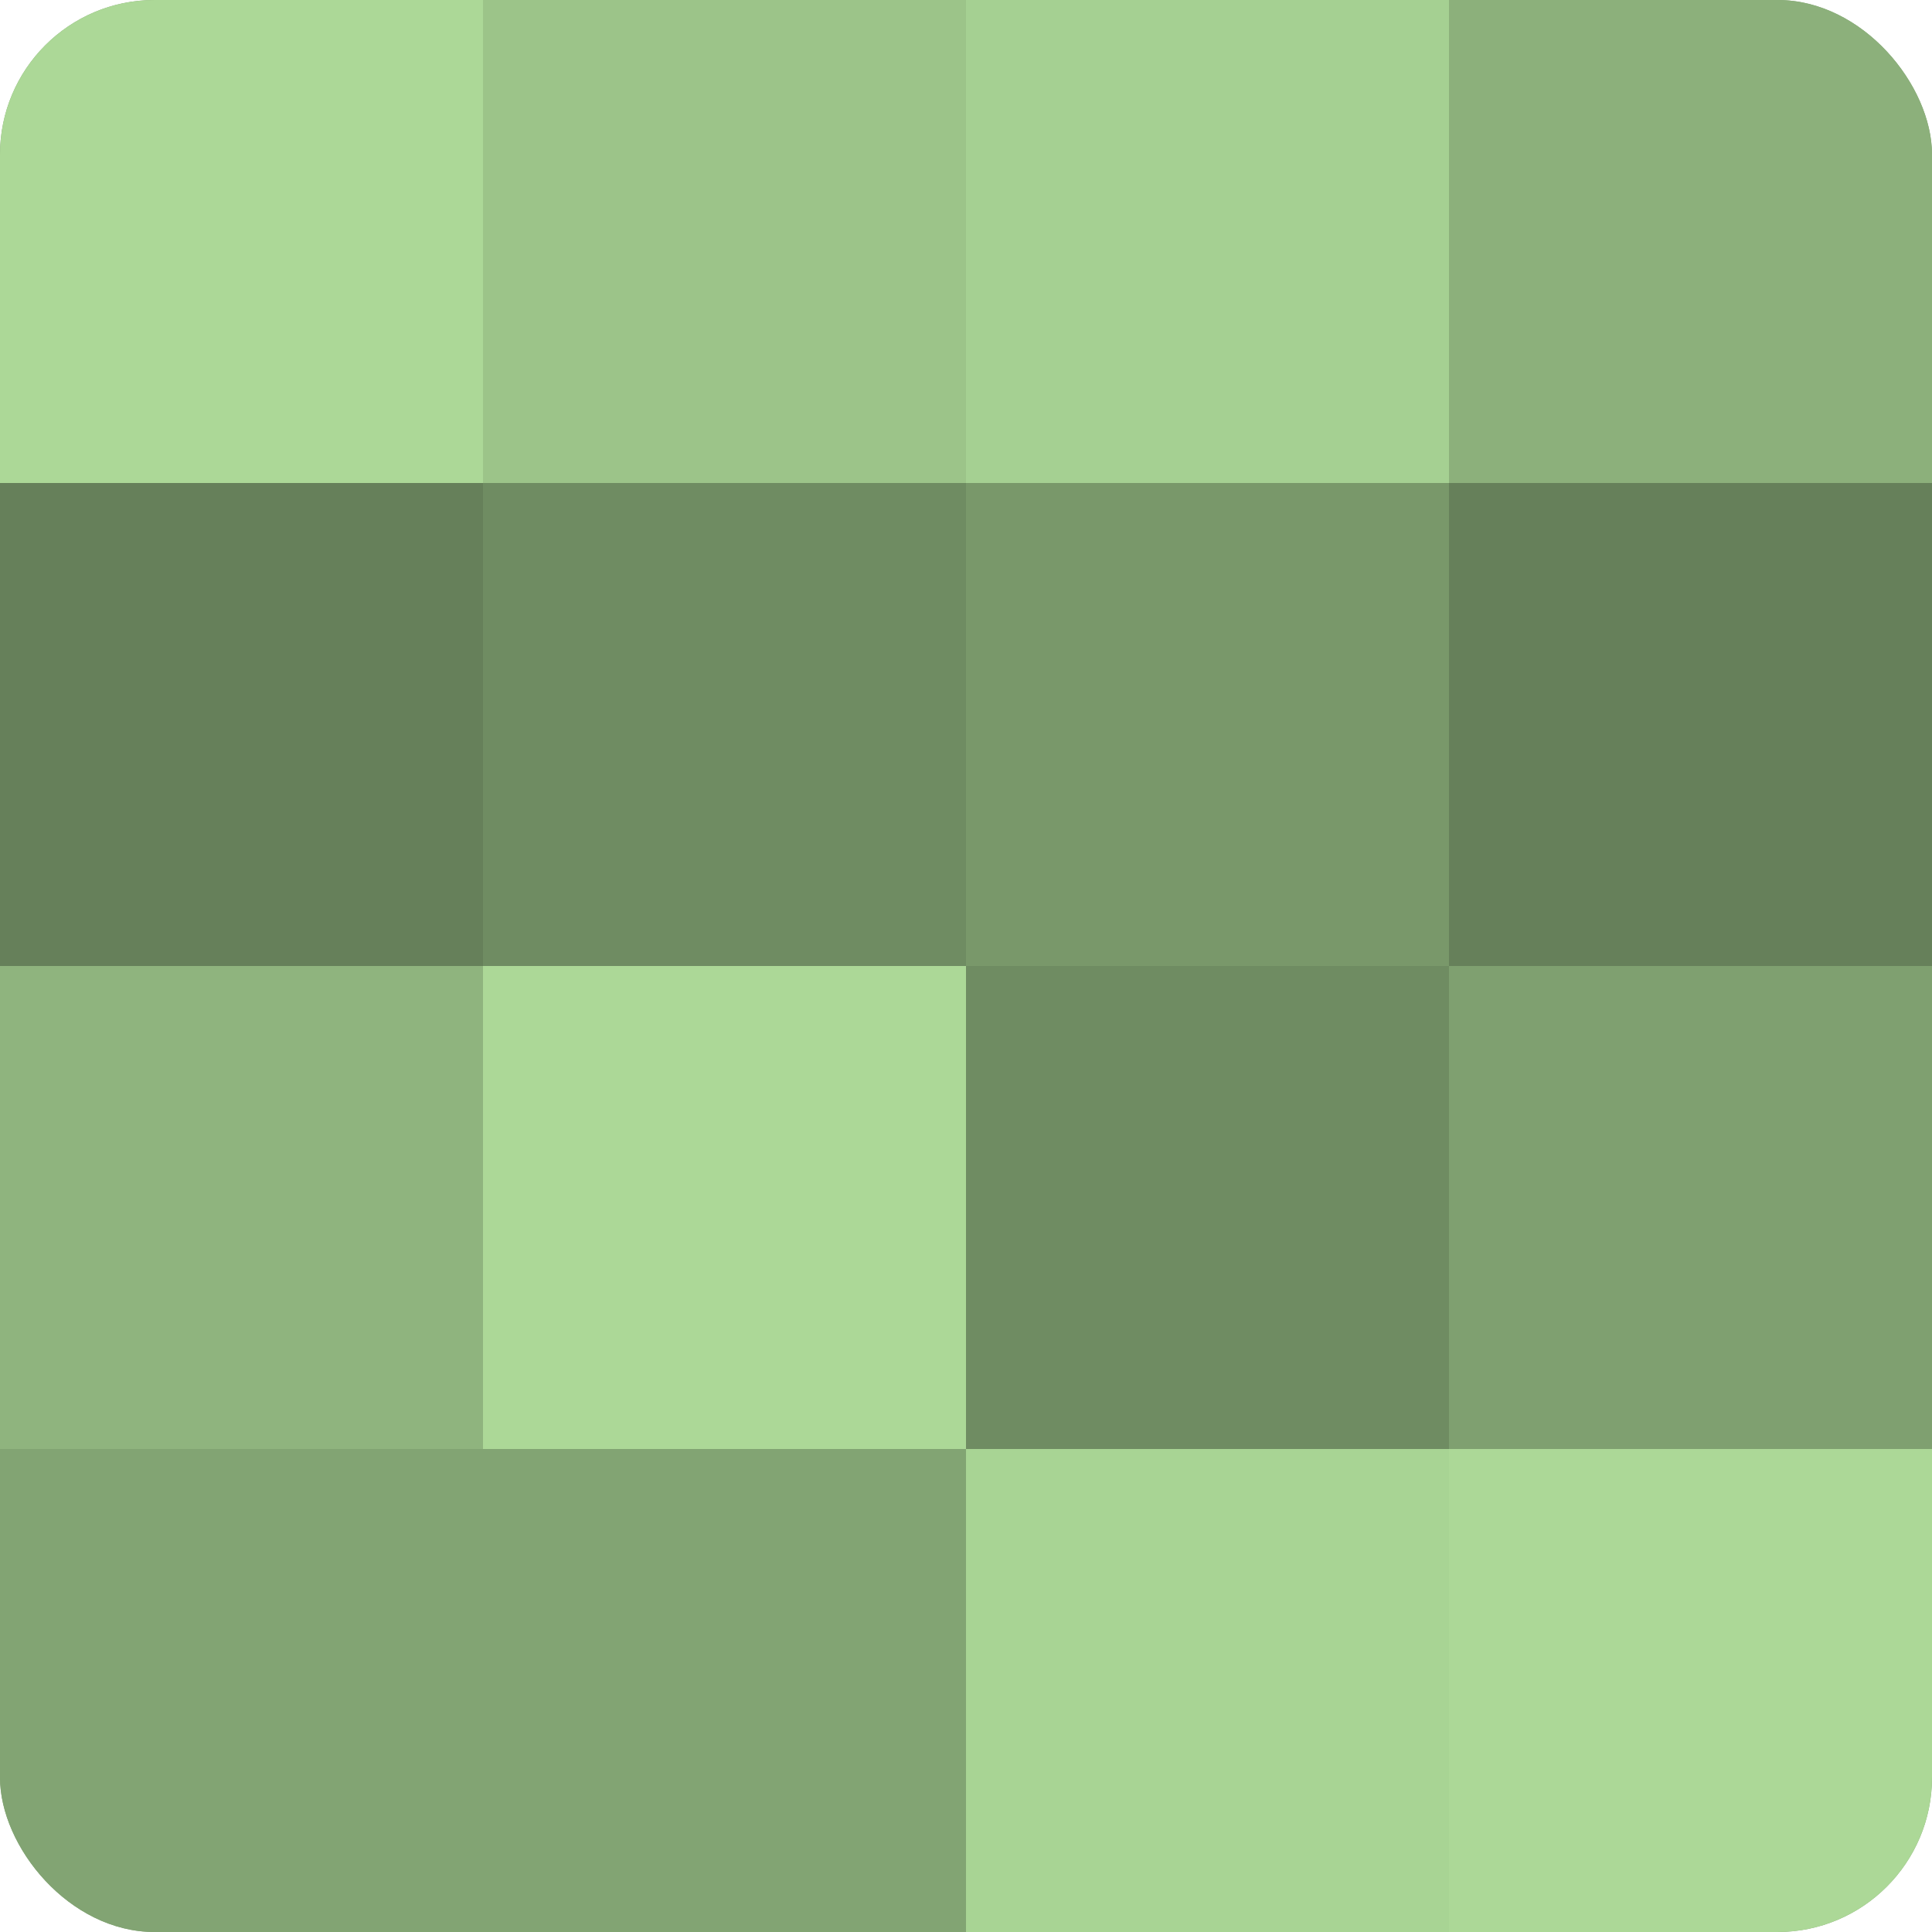
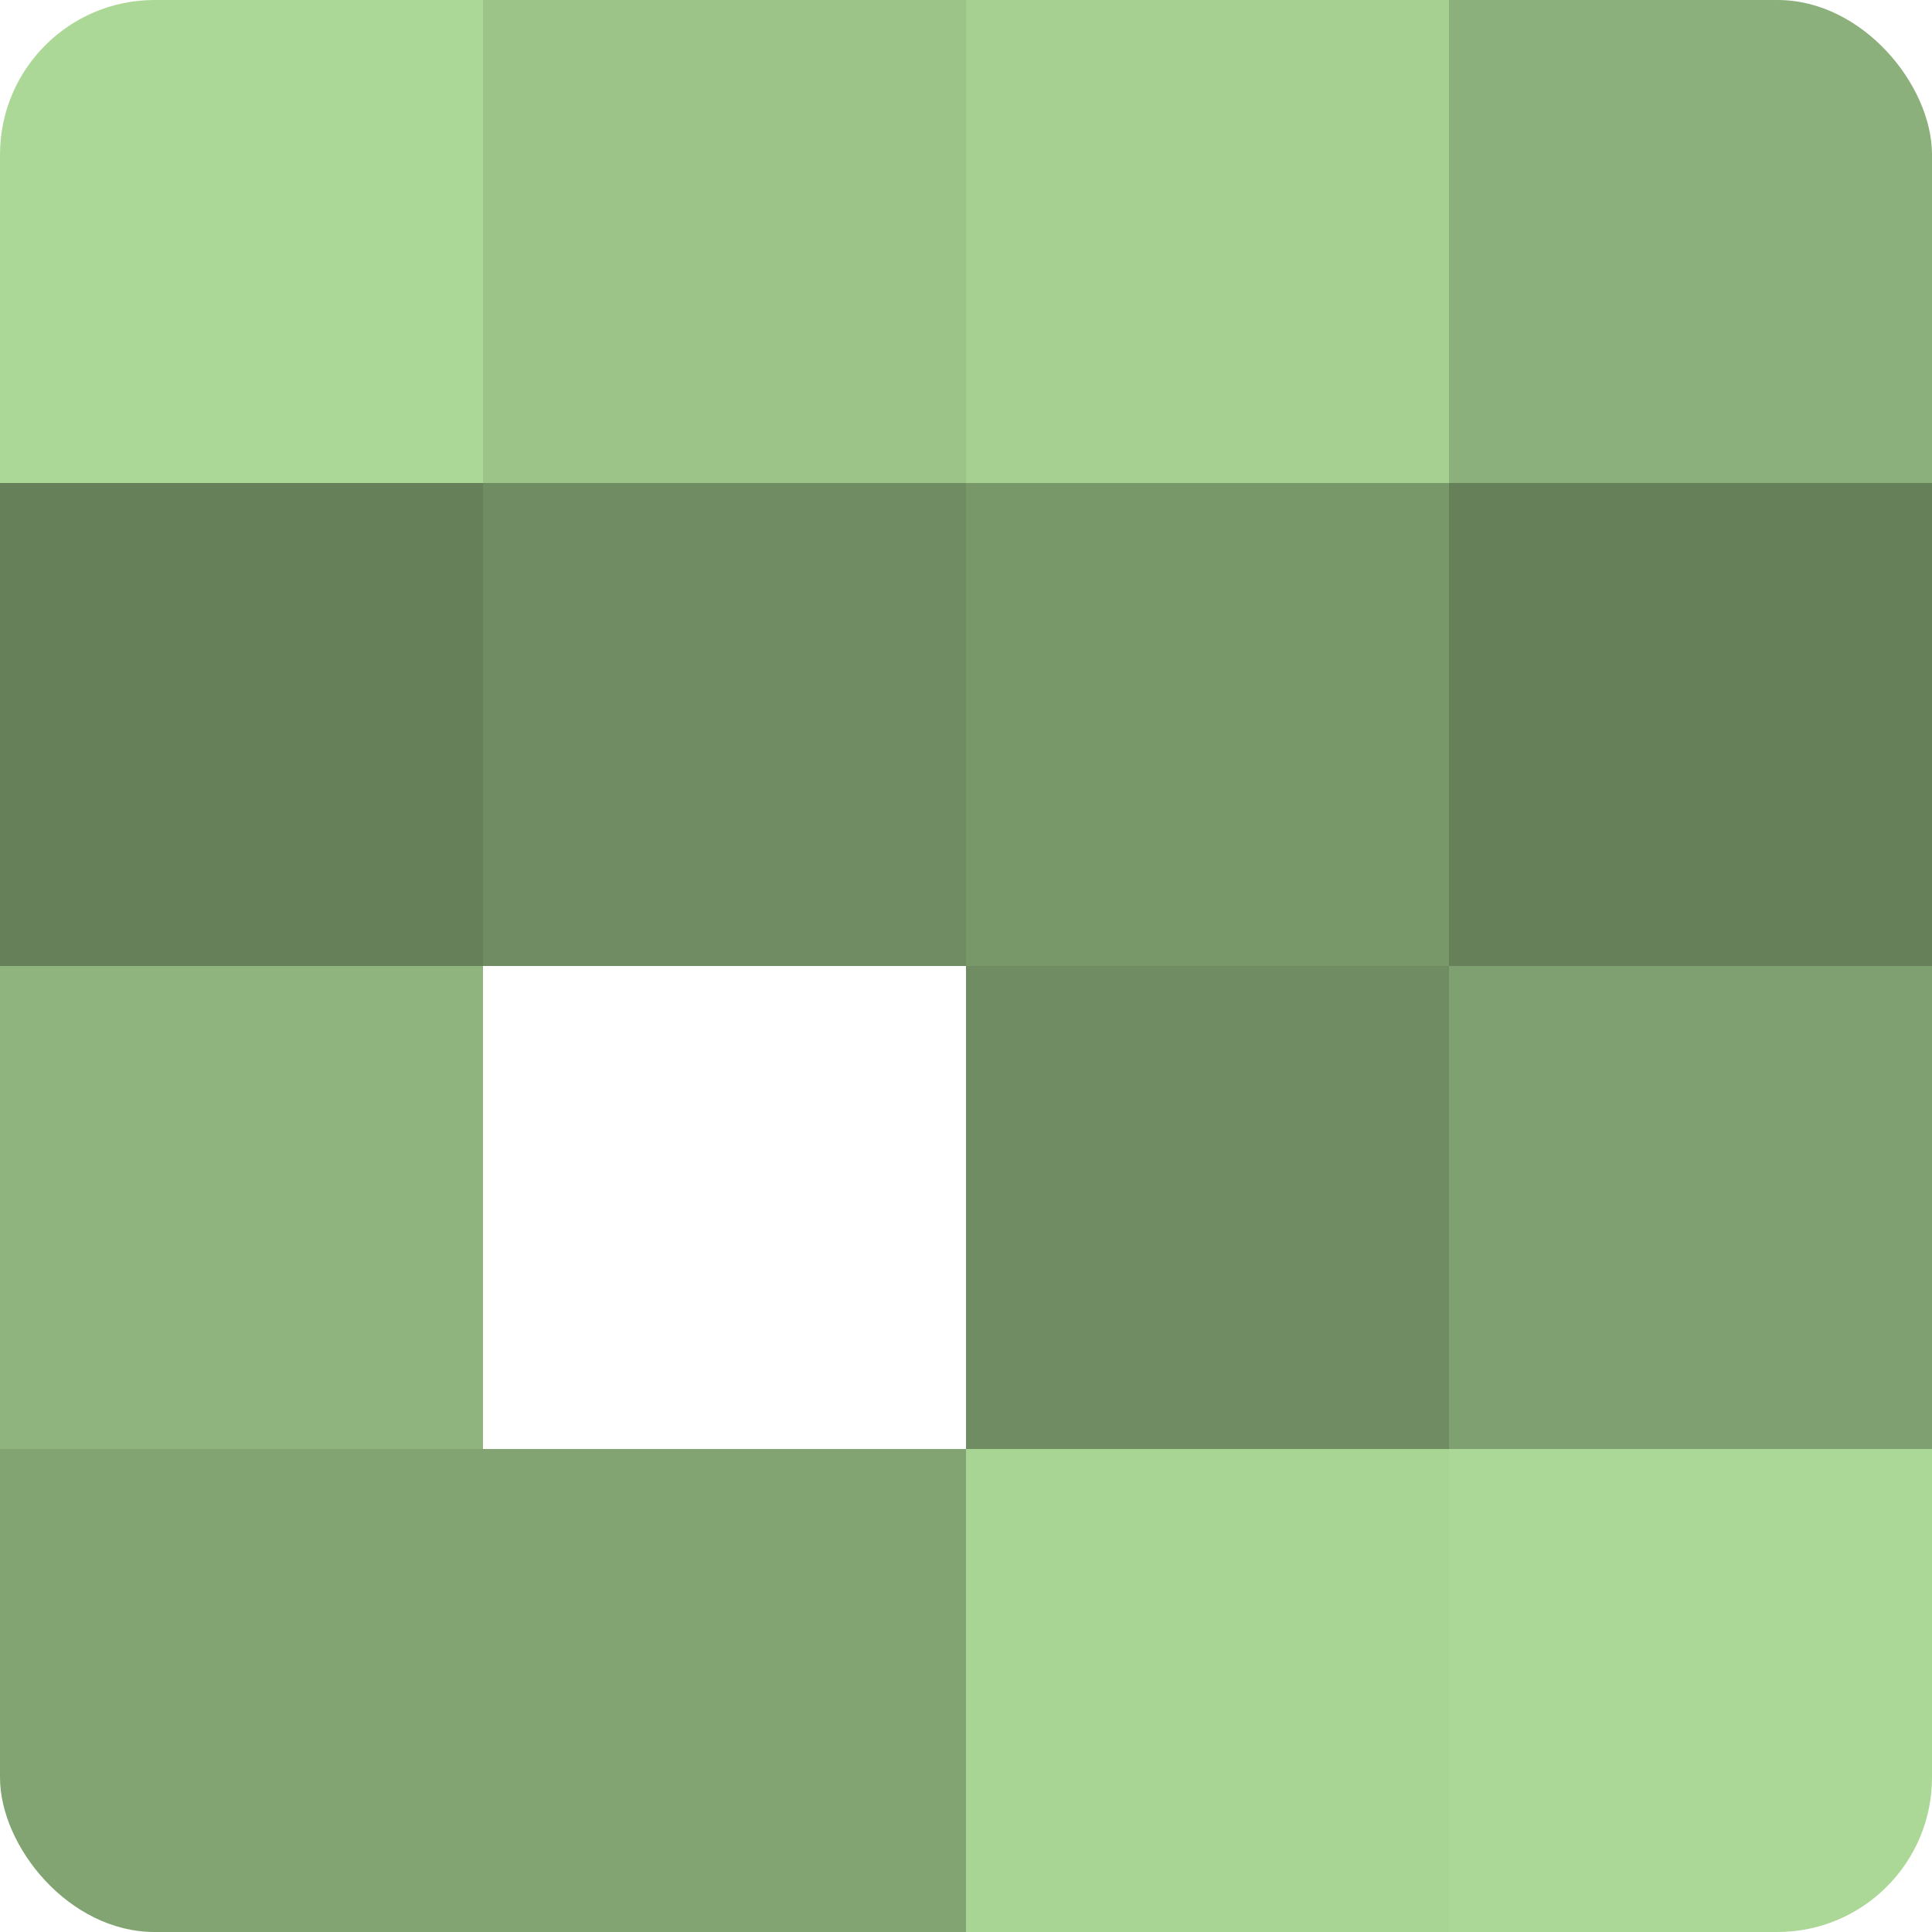
<svg xmlns="http://www.w3.org/2000/svg" width="60" height="60" viewBox="0 0 100 100" preserveAspectRatio="xMidYMid meet">
  <defs>
    <clipPath id="c" width="100" height="100">
      <rect width="100" height="100" rx="8" ry="8" />
    </clipPath>
  </defs>
  <g clip-path="url(#c)">
-     <rect width="100" height="100" fill="#7fa070" />
    <rect width="25" height="25" fill="#acd897" />
    <rect y="25" width="25" height="25" fill="#66805a" />
    <rect y="50" width="25" height="25" fill="#8fb47e" />
    <rect y="75" width="25" height="25" fill="#82a473" />
    <rect x="25" width="25" height="25" fill="#9cc489" />
    <rect x="25" y="25" width="25" height="25" fill="#6f8c62" />
-     <rect x="25" y="50" width="25" height="25" fill="#acd897" />
    <rect x="25" y="75" width="25" height="25" fill="#82a473" />
    <rect x="50" width="25" height="25" fill="#a5d092" />
    <rect x="50" y="25" width="25" height="25" fill="#79986a" />
    <rect x="50" y="50" width="25" height="25" fill="#6f8c62" />
    <rect x="50" y="75" width="25" height="25" fill="#a8d494" />
    <rect x="75" width="25" height="25" fill="#8cb07b" />
    <rect x="75" y="25" width="25" height="25" fill="#66805a" />
    <rect x="75" y="50" width="25" height="25" fill="#7fa070" />
    <rect x="75" y="75" width="25" height="25" fill="#acd897" />
  </g>
</svg>